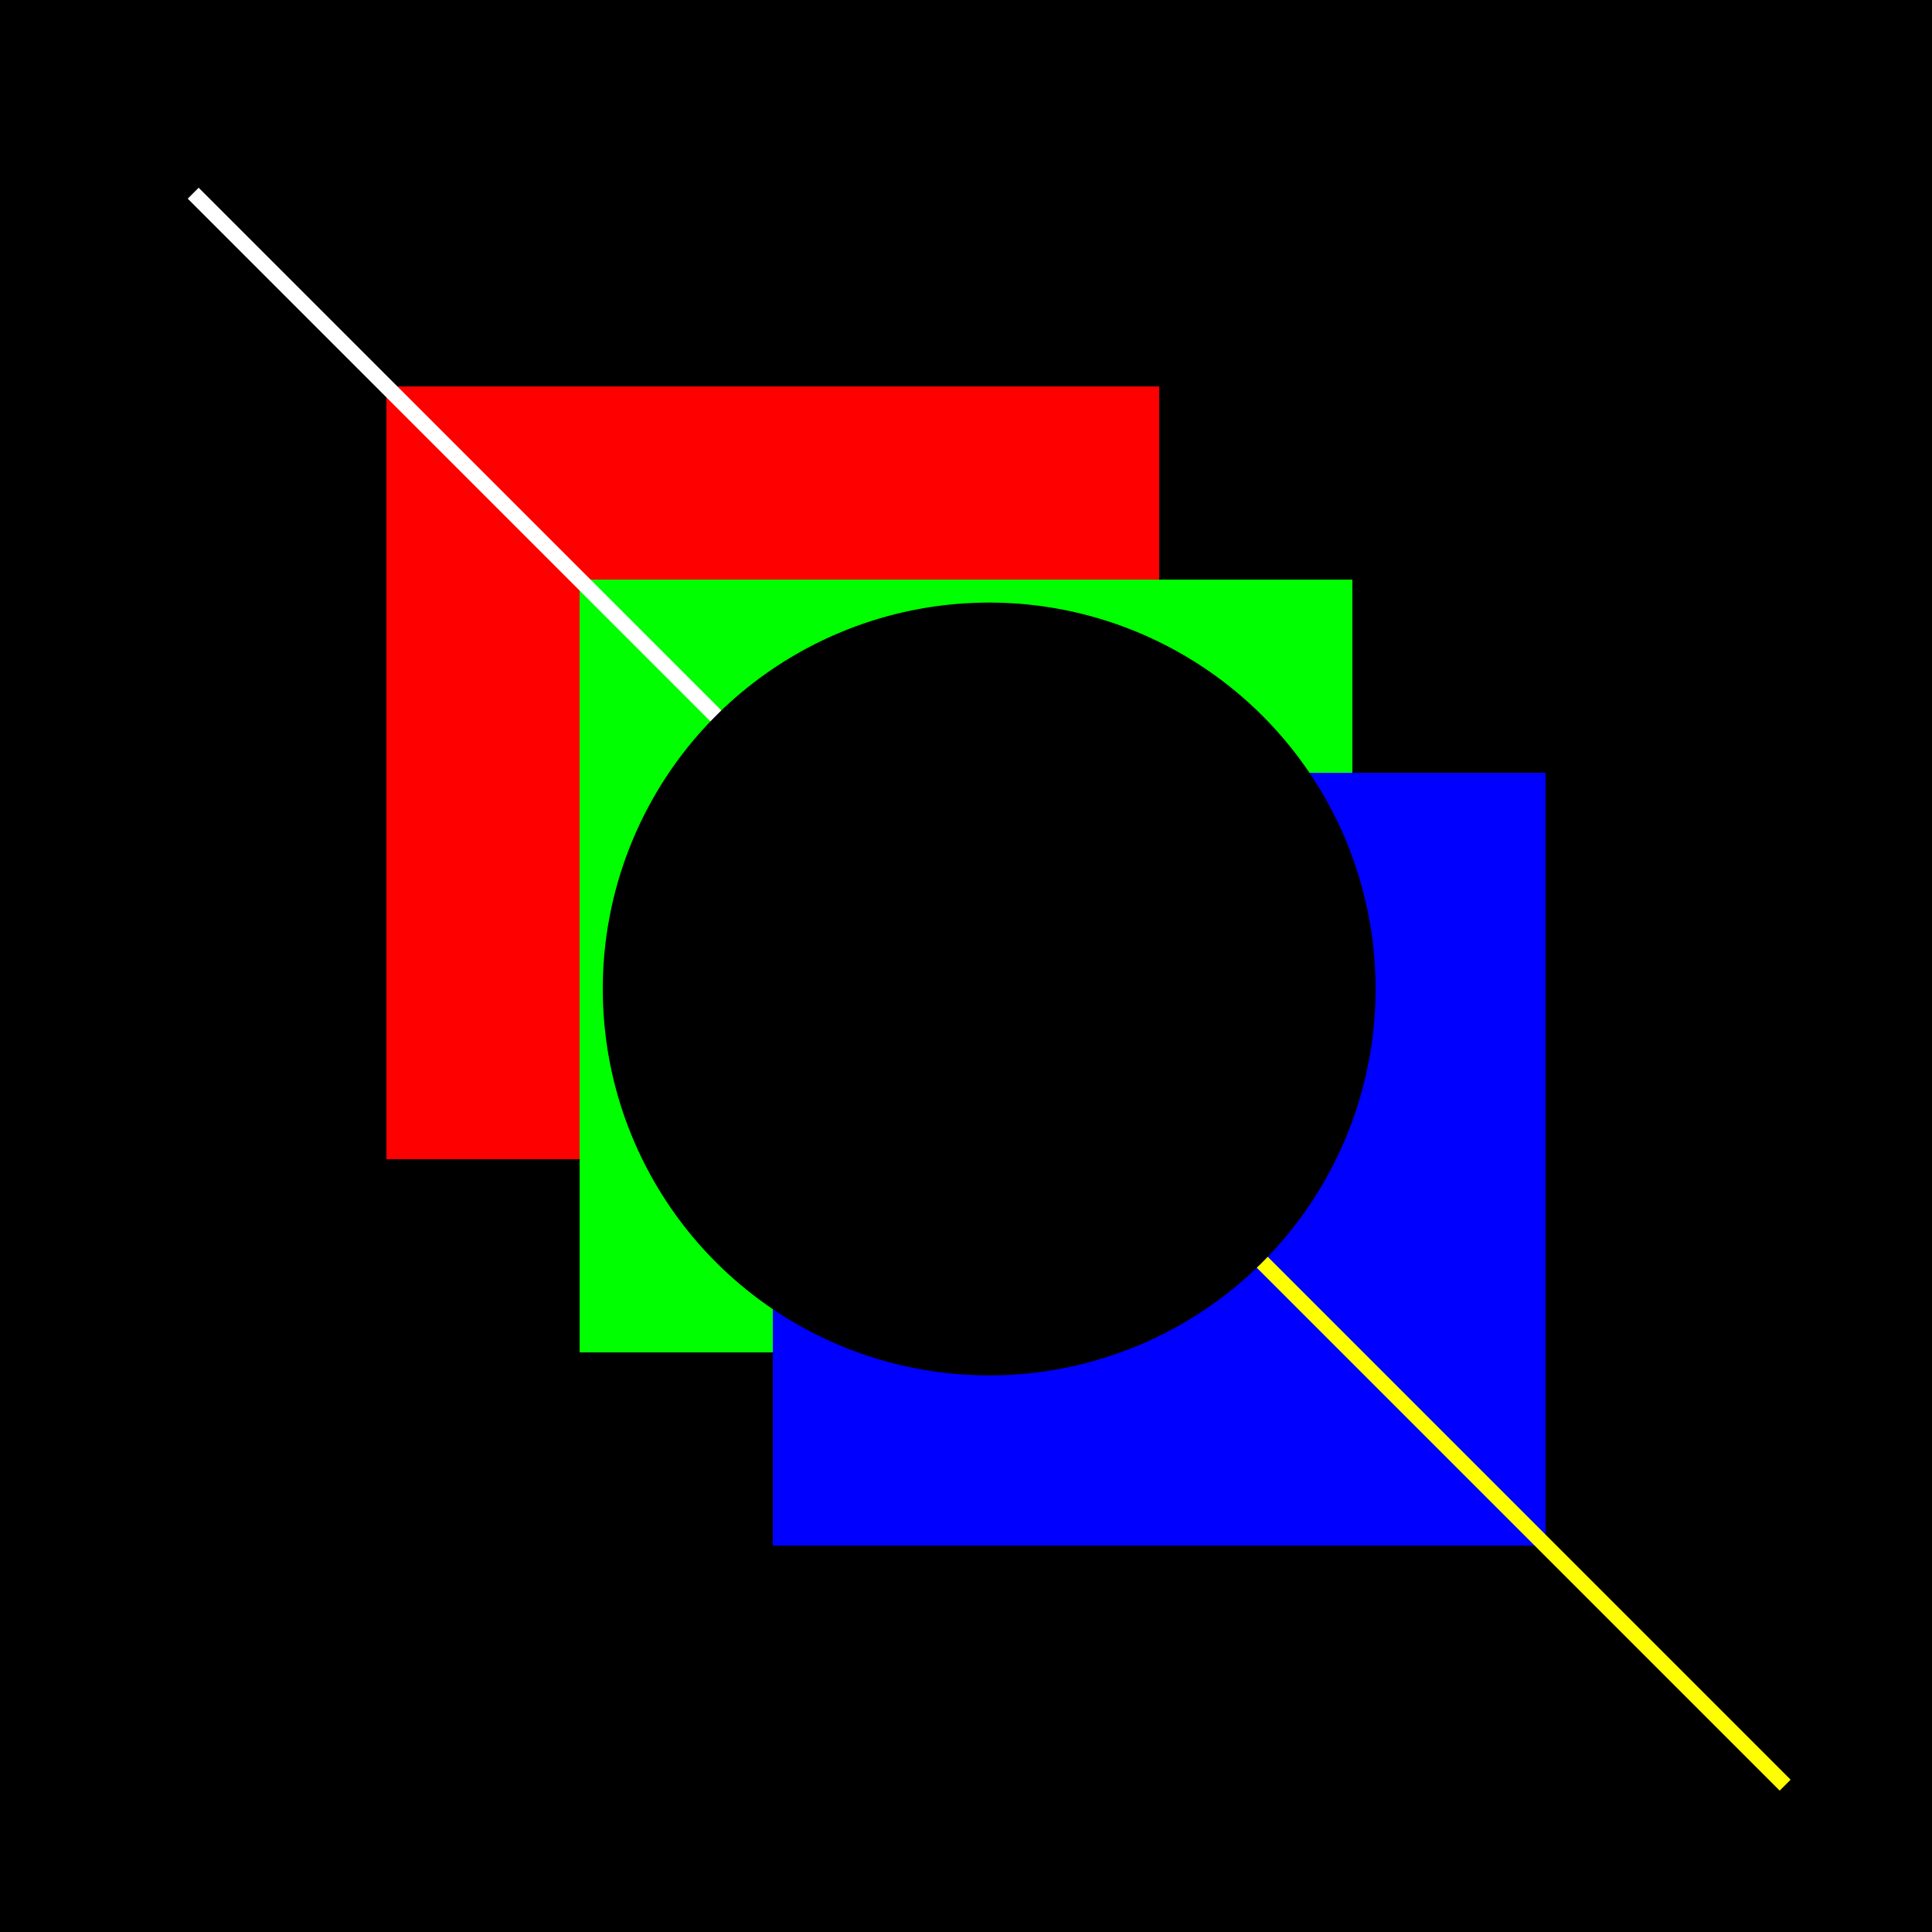
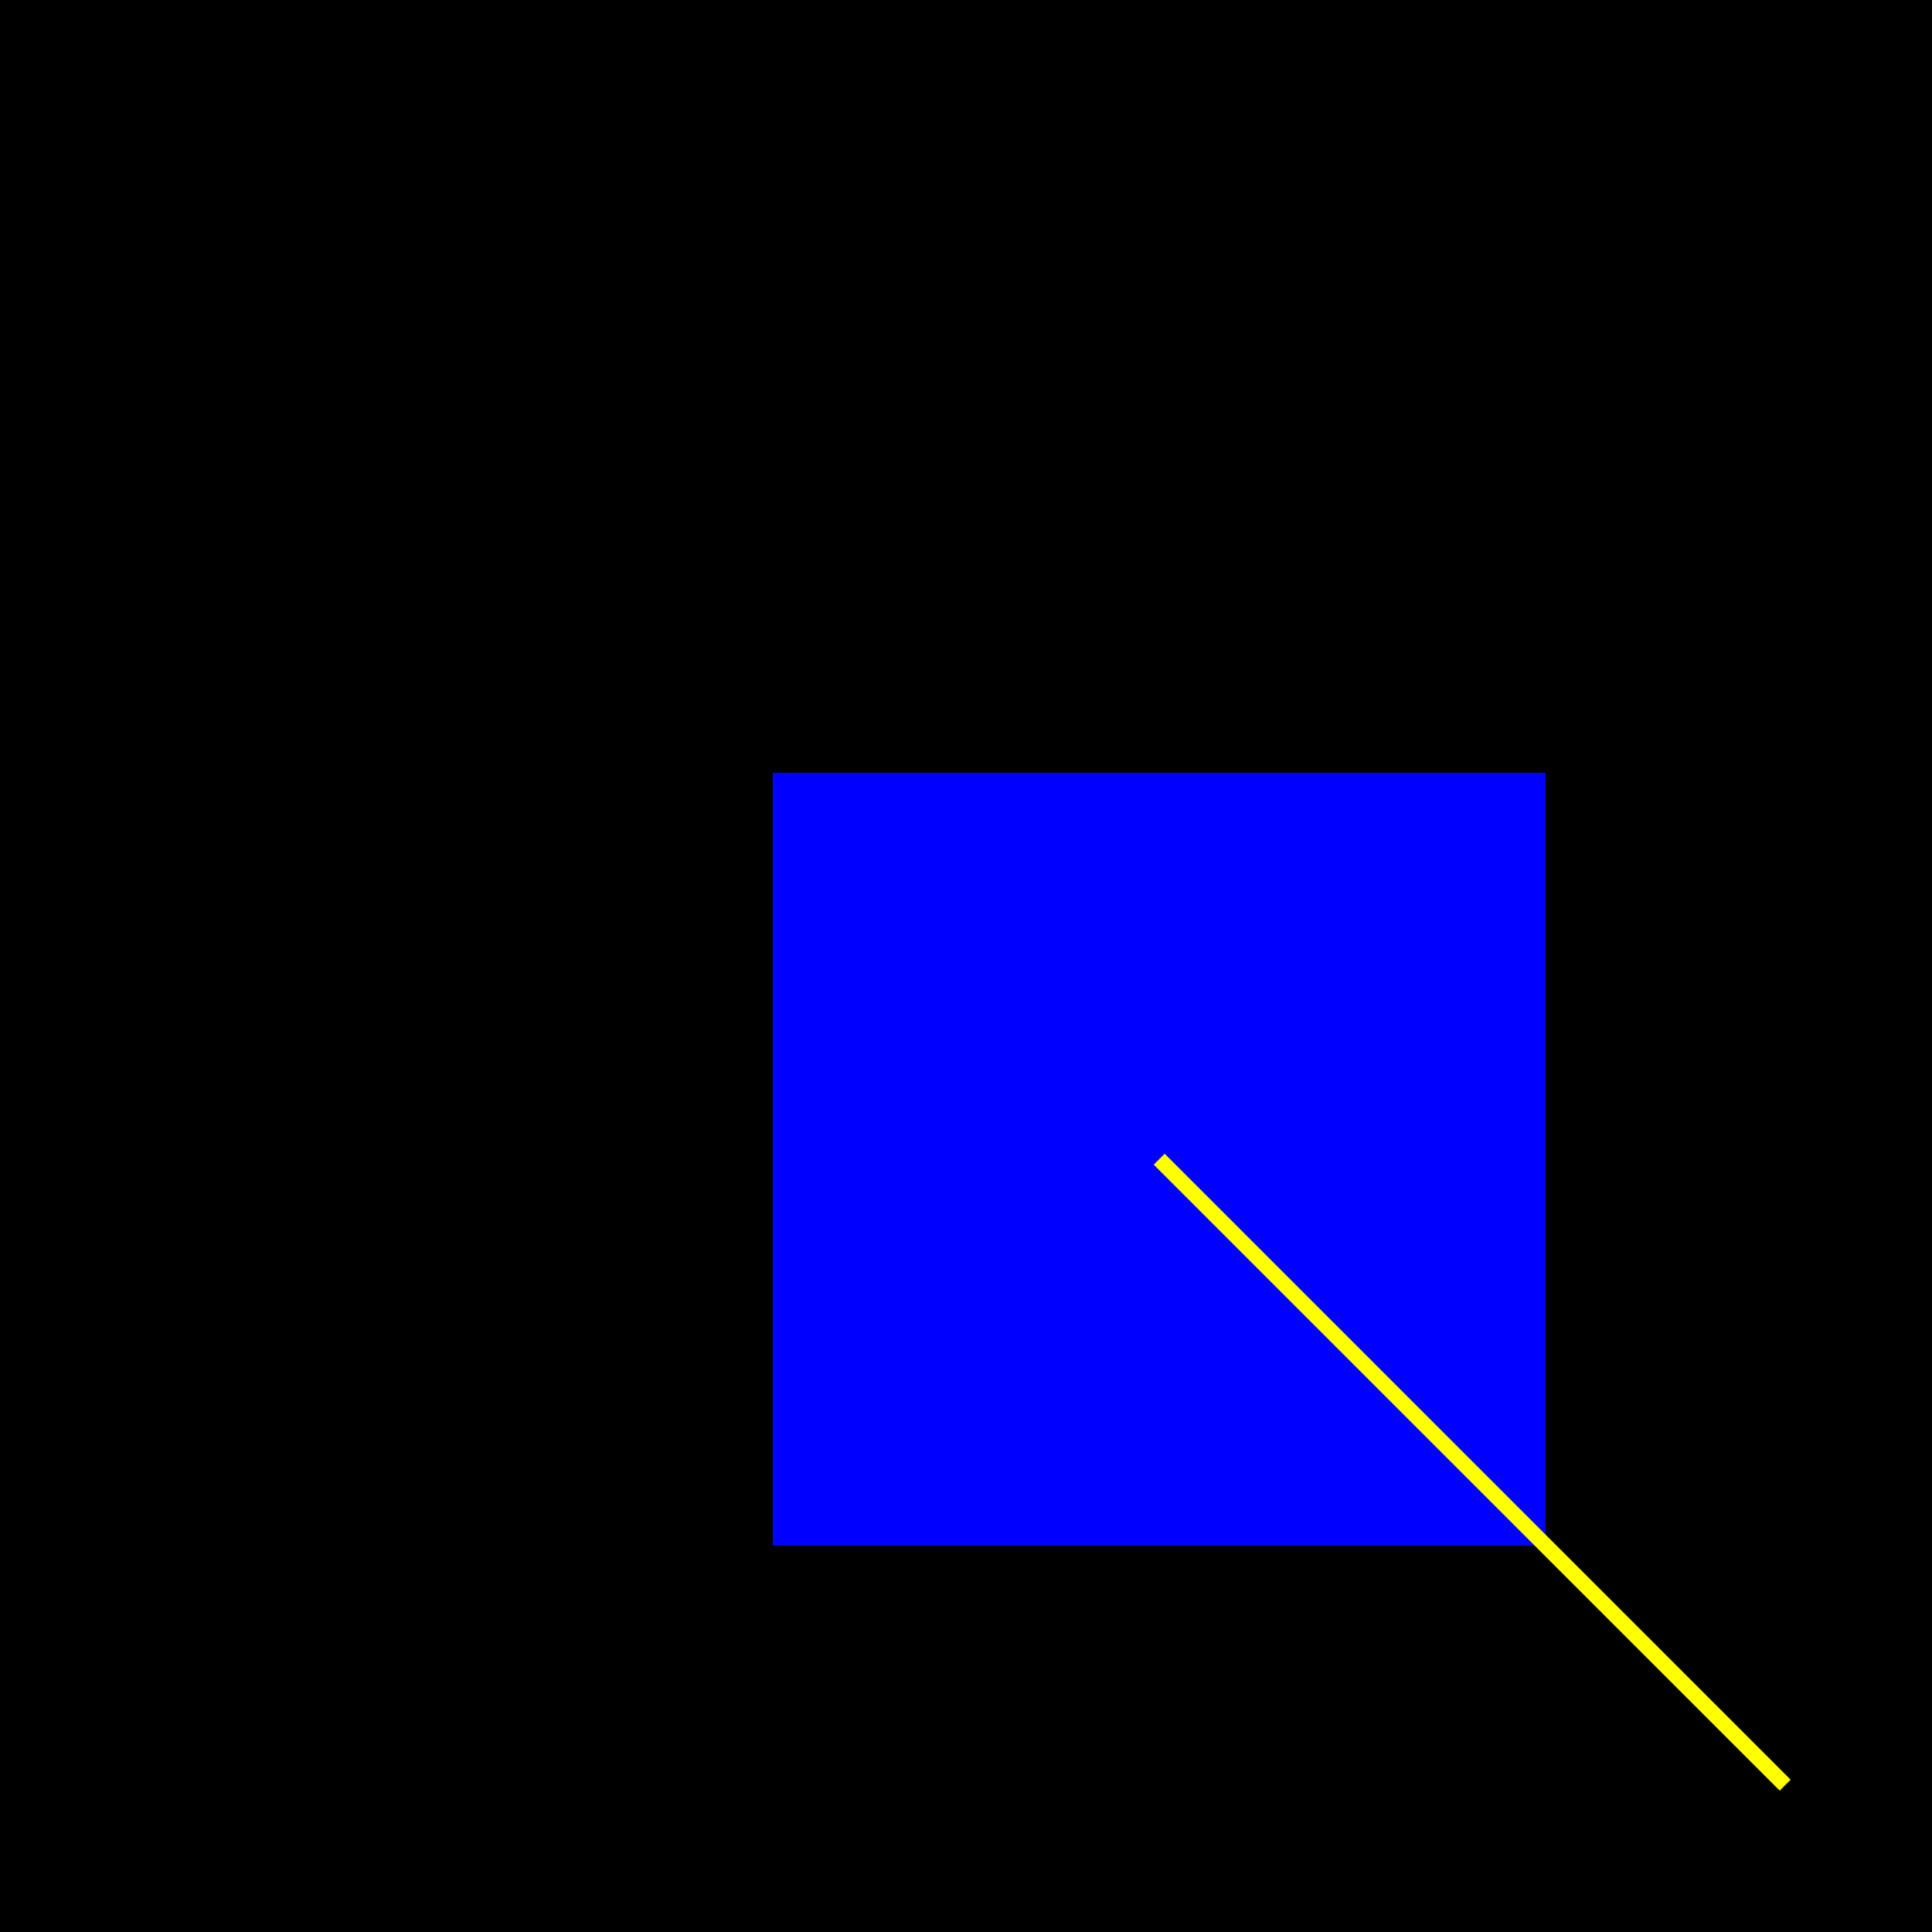
<svg xmlns="http://www.w3.org/2000/svg" width="500" height="500">
  <defs />
  <g>
    <rect fill="black" stroke="none" x="0" y="0" width="512" height="512" />
-     <rect fill="rgb(255, 0, 0)" stroke="none" x="100" y="100" width="200" height="200" />
-     <rect fill="rgb(0, 255, 0)" stroke="none" x="150" y="150" width="200" height="200" />
    <rect fill="rgb(0, 0, 255)" stroke="none" x="200" y="200" width="200" height="200" />
-     <path fill="none" stroke="white" paint-order="fill stroke markers" d=" M 50 50 L 250 250" stroke-miterlimit="10" stroke-width="4" stroke-dasharray="" />
    <path fill="none" stroke="yellow" paint-order="fill stroke markers" d=" M 462 462 L 300 300" stroke-miterlimit="10" stroke-width="4" stroke-dasharray="" />
-     <path fill="black" stroke="none" paint-order="stroke fill markers" d=" M 356 256 A 100 100 0 1 1 356 255.9" />
  </g>
</svg>